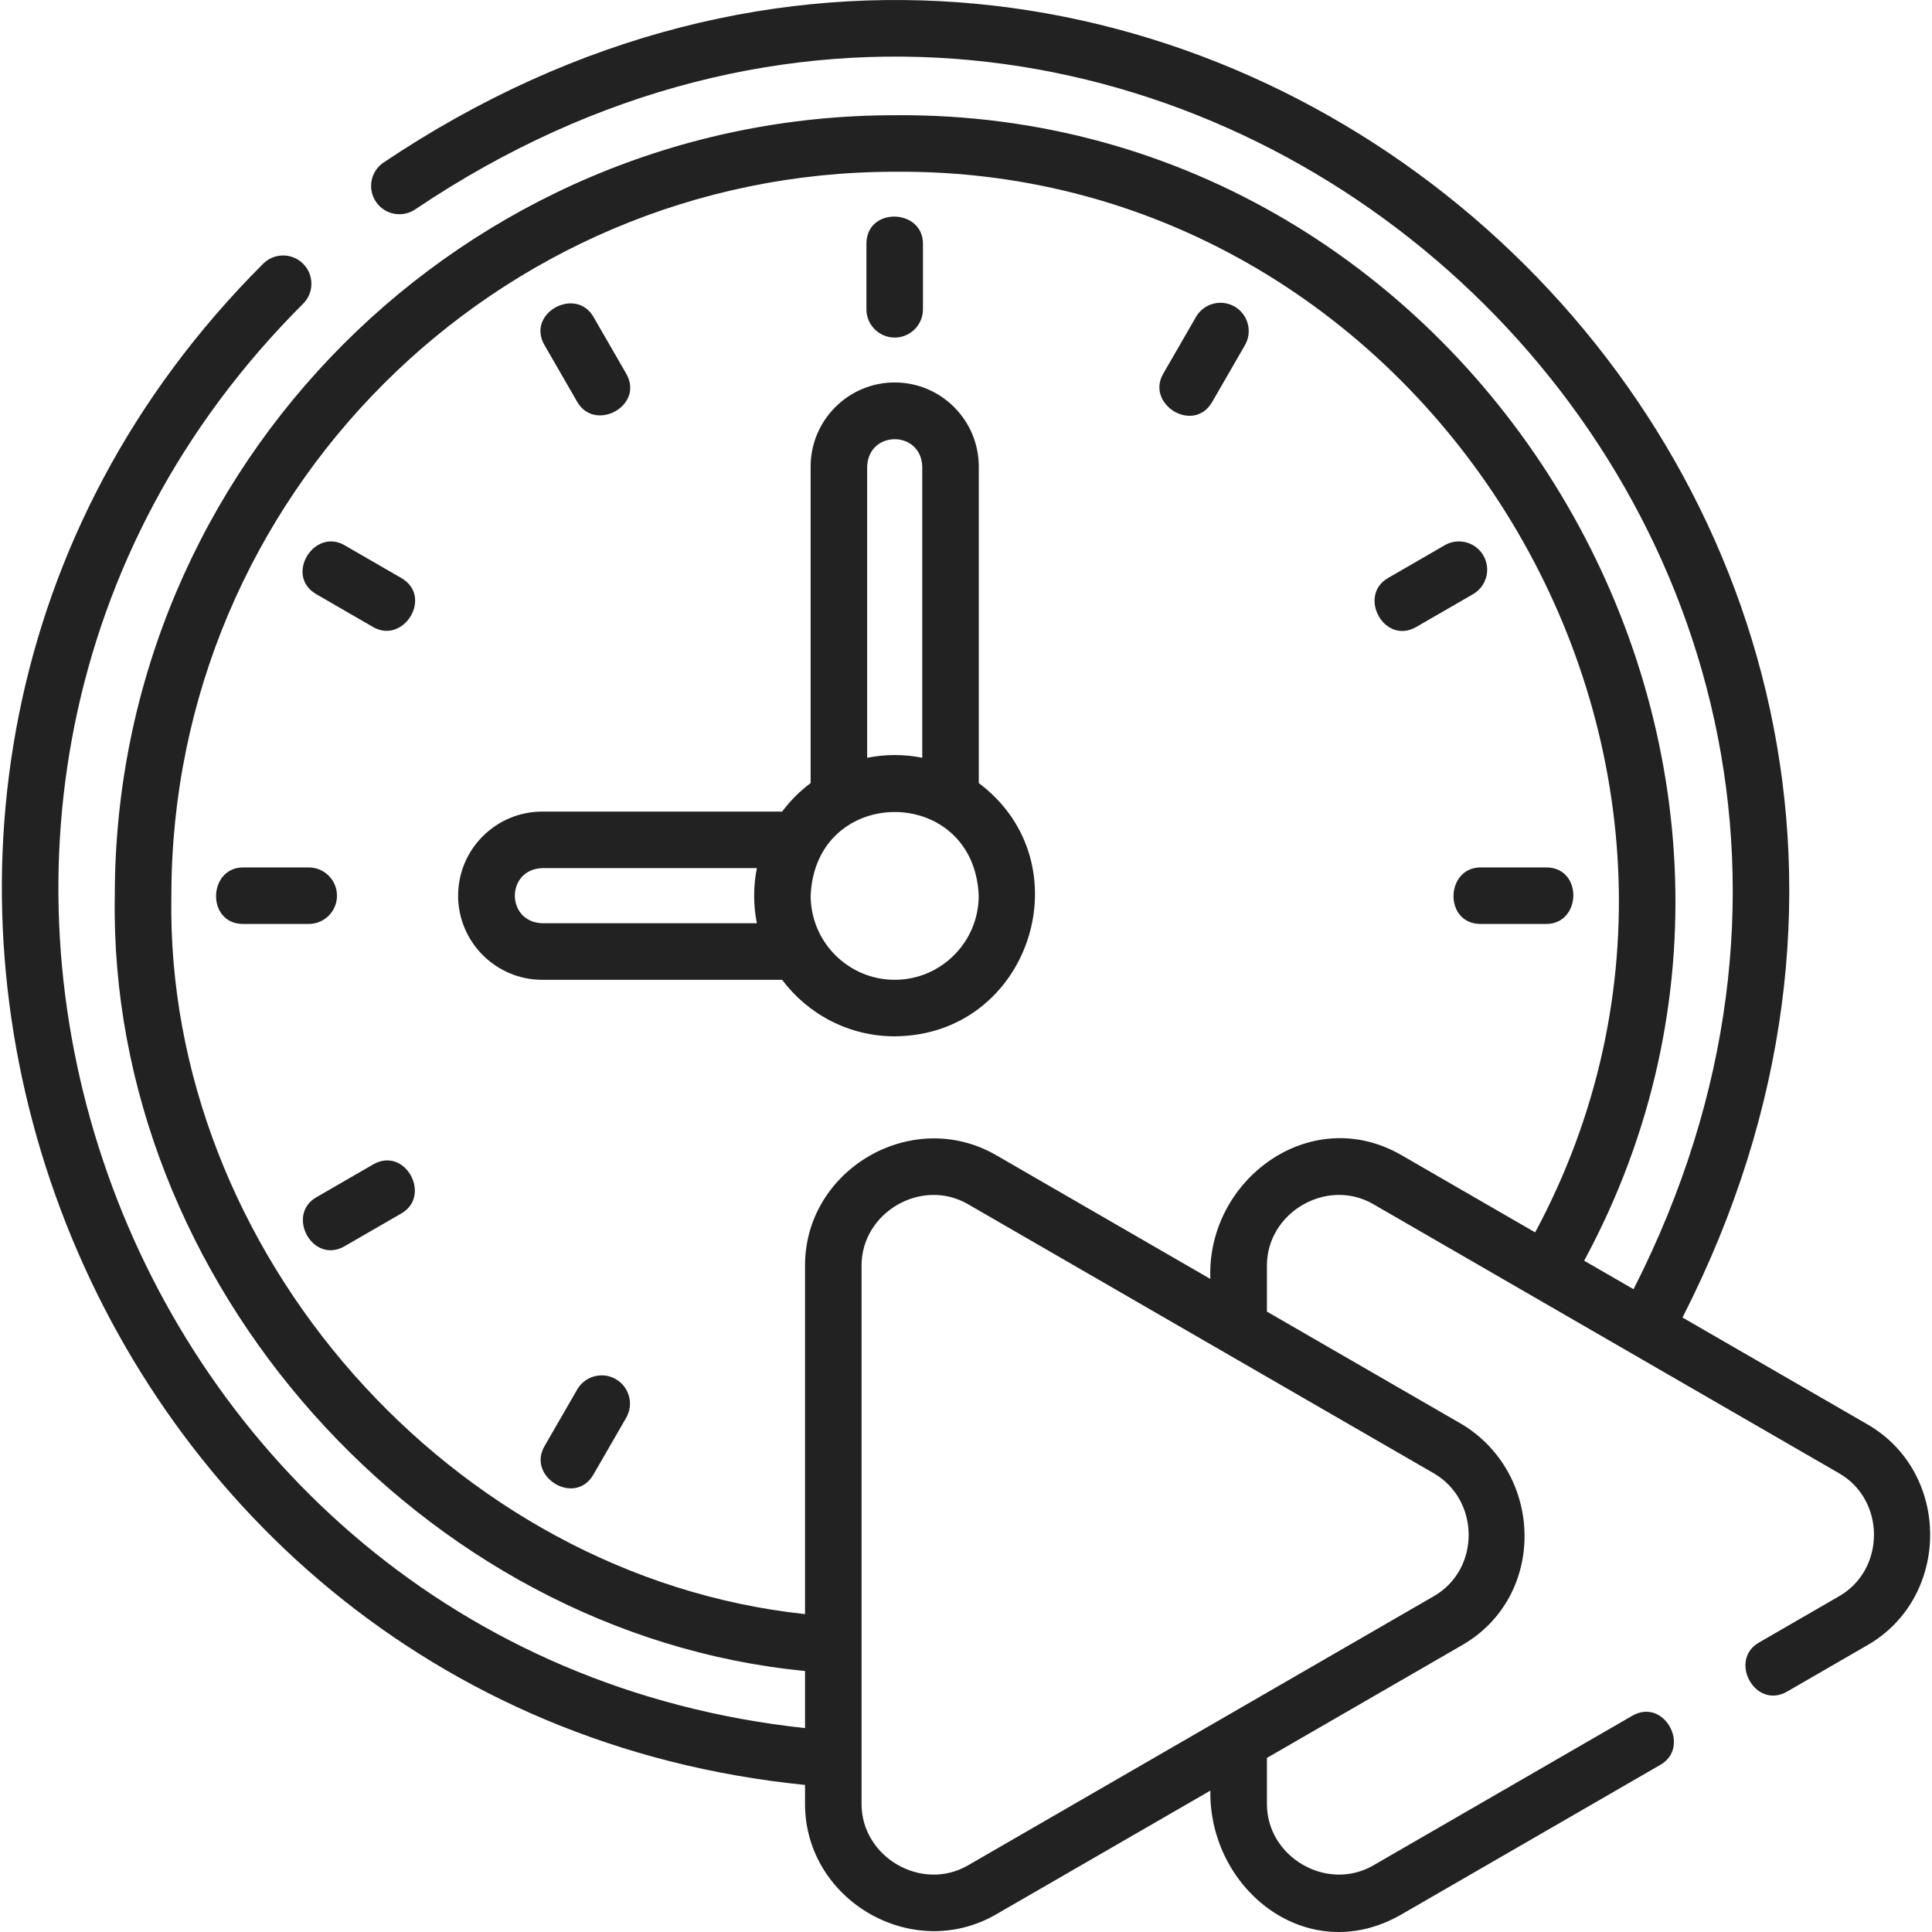
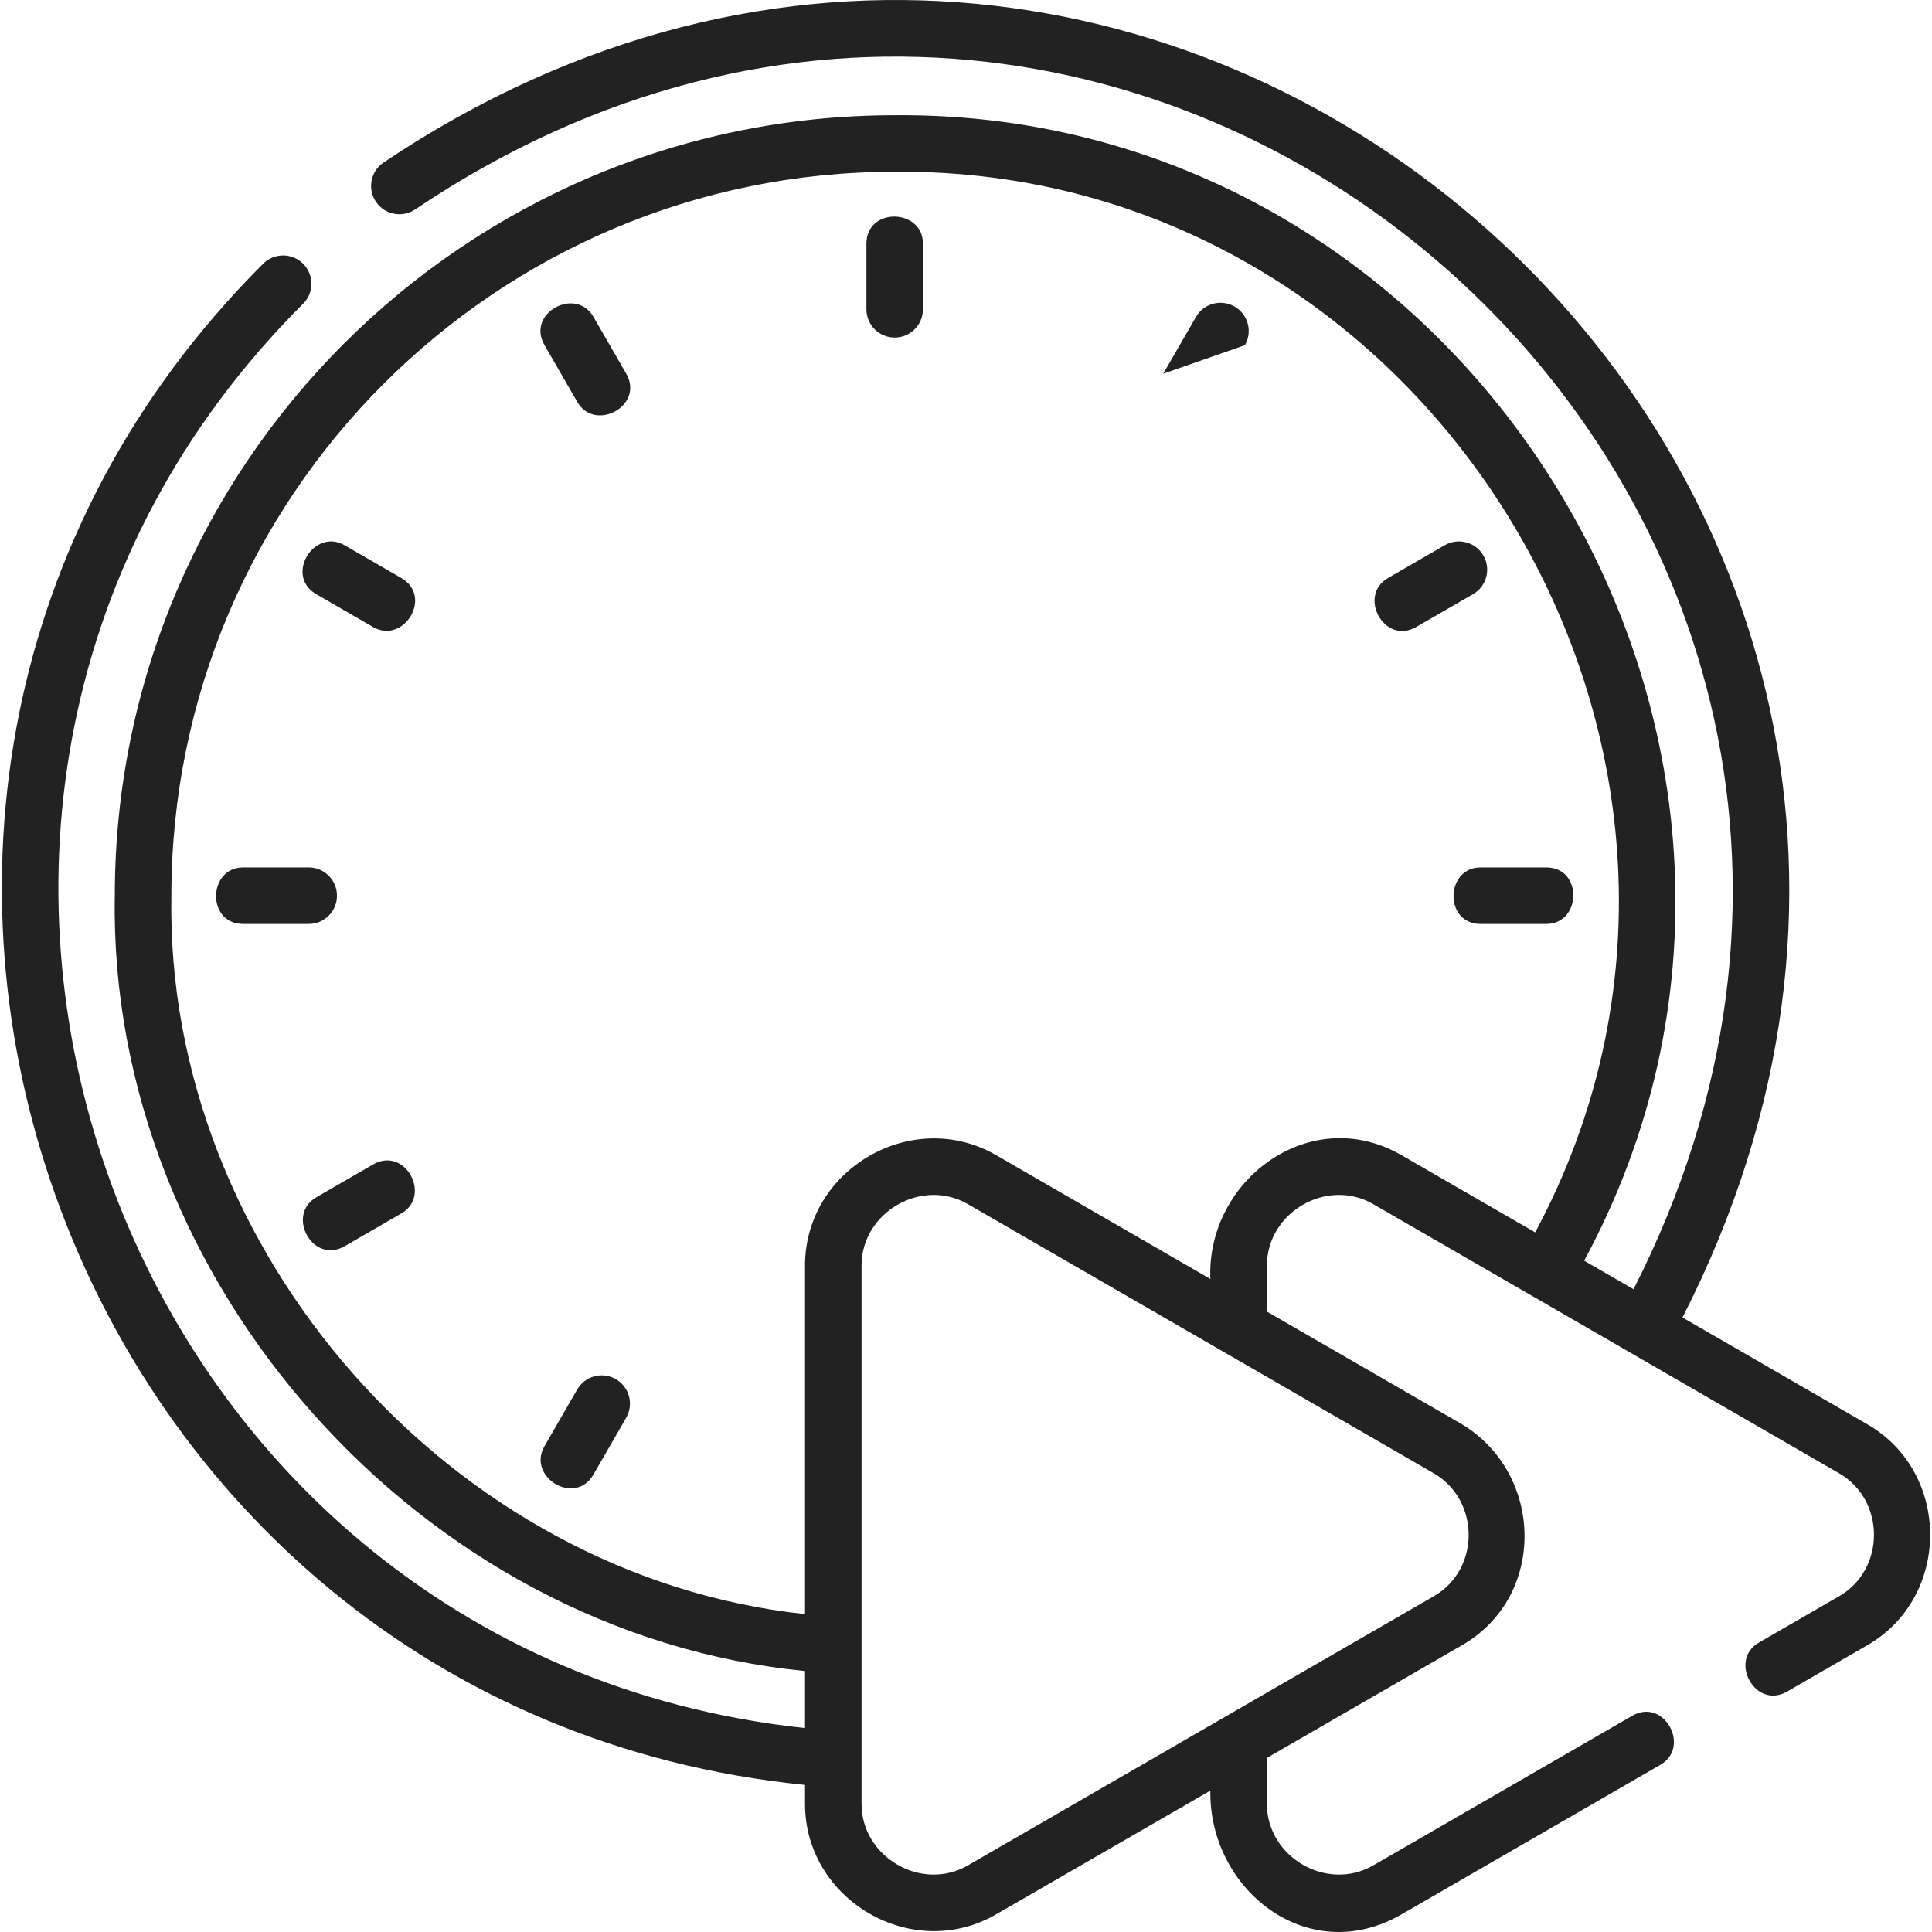
<svg xmlns="http://www.w3.org/2000/svg" width="50" height="50" viewBox="0 0 50 50" fill="none">
  <g clip-path="url(#clip0_4593_38005)">
    <path d="M23.154 8.736C23.558 8.736 23.886 8.409 23.886 8.005V6.308C23.886 5.392 22.423 5.351 22.423 6.308V8.005C22.423 8.409 22.75 8.736 23.154 8.736Z" fill="#222222" />
    <path d="M14.939 10.401C15.397 11.195 16.684 10.499 16.206 9.67L15.358 8.2C14.901 7.407 13.613 8.102 14.091 8.931L14.939 10.401Z" fill="#222222" />
    <path d="M10.387 14.96L8.918 14.111C8.126 13.653 7.358 14.899 8.186 15.378L9.655 16.227C10.447 16.684 11.216 15.439 10.387 14.96Z" fill="#222222" />
    <path d="M8.721 23.181C8.721 22.777 8.394 22.449 7.99 22.449H6.294C5.379 22.449 5.337 23.912 6.294 23.912H7.99C8.394 23.912 8.721 23.585 8.721 23.181Z" fill="#222222" />
    <path d="M9.656 30.136L8.187 30.985C7.394 31.443 8.091 32.73 8.919 32.252L10.388 31.403C11.181 30.945 10.485 29.657 9.656 30.136Z" fill="#222222" />
    <path d="M15.937 35.692C15.588 35.49 15.14 35.61 14.938 35.96L14.09 37.43C13.633 38.222 14.879 38.991 15.358 38.161L16.206 36.691C16.407 36.341 16.287 35.894 15.937 35.692Z" fill="#222222" />
    <path d="M40.015 22.449H38.319C37.404 22.449 37.362 23.912 38.319 23.912H40.015C40.931 23.912 40.972 22.449 40.015 22.449Z" fill="#222222" />
    <path d="M38.39 14.377C38.188 14.027 37.74 13.908 37.39 14.11L35.922 14.959C35.129 15.417 35.825 16.704 36.654 16.225L38.122 15.377C38.472 15.175 38.592 14.727 38.39 14.377Z" fill="#222222" />
-     <path d="M31.951 7.934C31.601 7.732 31.154 7.852 30.952 8.202L30.104 9.672C29.647 10.465 30.892 11.233 31.371 10.403L32.219 8.933C32.421 8.583 32.301 8.136 31.951 7.934Z" fill="#222222" />
-     <path d="M25.331 20.266V12.075C25.331 10.875 24.355 9.898 23.155 9.898C21.955 9.898 20.979 10.875 20.979 12.075V20.266C20.699 20.475 20.451 20.724 20.241 21.004H14.033C12.833 21.004 11.856 21.98 11.856 23.18C11.856 24.38 12.833 25.357 14.033 25.357H20.241C20.905 26.244 21.964 26.82 23.155 26.82C26.662 26.798 28.1 22.341 25.331 20.266ZM19.588 23.894H14.033C13.088 23.86 13.089 22.5 14.033 22.467H19.588C19.494 22.926 19.494 23.435 19.588 23.894ZM22.442 12.075C22.475 11.131 23.835 11.13 23.868 12.075V19.611C23.398 19.517 22.911 19.517 22.442 19.611V12.075ZM23.155 25.357C21.956 25.357 20.98 24.381 20.98 23.18C21.1 20.293 25.21 20.293 25.329 23.18C25.329 24.381 24.354 25.357 23.155 25.357Z" fill="#222222" />
+     <path d="M31.951 7.934C31.601 7.732 31.154 7.852 30.952 8.202L30.104 9.672L32.219 8.933C32.421 8.583 32.301 8.136 31.951 7.934Z" fill="#222222" />
    <path d="M48.332 36.864L43.543 34.097C54.623 12.388 30.139 -9.374 9.915 4.214C9.584 4.446 9.505 4.903 9.737 5.233C9.969 5.564 10.425 5.644 10.756 5.412C29.676 -7.314 52.605 13.066 42.276 33.365L40.998 32.627C48.14 19.409 38.197 2.851 23.154 2.982C12.026 2.982 2.971 12.043 2.971 23.18C2.79 33.171 10.909 42.28 20.834 43.246V44.723C2.834 42.792 -4.978 20.655 7.845 7.86C8.131 7.575 8.13 7.111 7.845 6.826C7.559 6.54 7.096 6.54 6.81 6.826C-6.934 20.548 1.539 44.256 20.834 46.194V46.688C20.834 49.171 23.605 50.801 25.781 49.543L31.324 46.341C31.283 48.897 33.842 50.947 36.272 49.544L42.973 45.672C43.765 45.214 43.069 43.926 42.241 44.405L35.54 48.277C34.341 48.969 32.788 48.063 32.788 46.688V45.495L37.842 42.575C40.031 41.31 39.954 38.147 37.842 36.864L32.788 33.944V32.751C32.788 31.375 34.341 30.47 35.54 31.163L47.6 38.131C48.797 38.823 48.798 40.616 47.6 41.308L45.52 42.51C44.727 42.968 45.424 44.255 46.252 43.777L48.332 42.575C50.492 41.327 50.492 38.112 48.332 36.864ZM37.11 38.131C38.303 38.828 38.314 40.612 37.11 41.308L25.049 48.277C23.851 48.969 22.297 48.063 22.297 46.688V32.751C22.297 31.375 23.851 30.47 25.049 31.163L37.11 38.131ZM36.272 29.896C33.913 28.533 31.219 30.538 31.324 33.099L25.781 29.896C23.612 28.642 20.834 30.257 20.834 32.751V41.773C11.702 40.798 4.268 32.386 4.435 23.18C4.435 12.849 12.832 4.445 23.155 4.445C37.081 4.324 46.31 19.636 39.73 31.894L36.272 29.896Z" fill="#222222" />
  </g>
  <defs>
    <clipPath id="clip0_4593_38005">
      <rect width="50" height="50" fill="white" />
    </clipPath>
  </defs>
</svg>